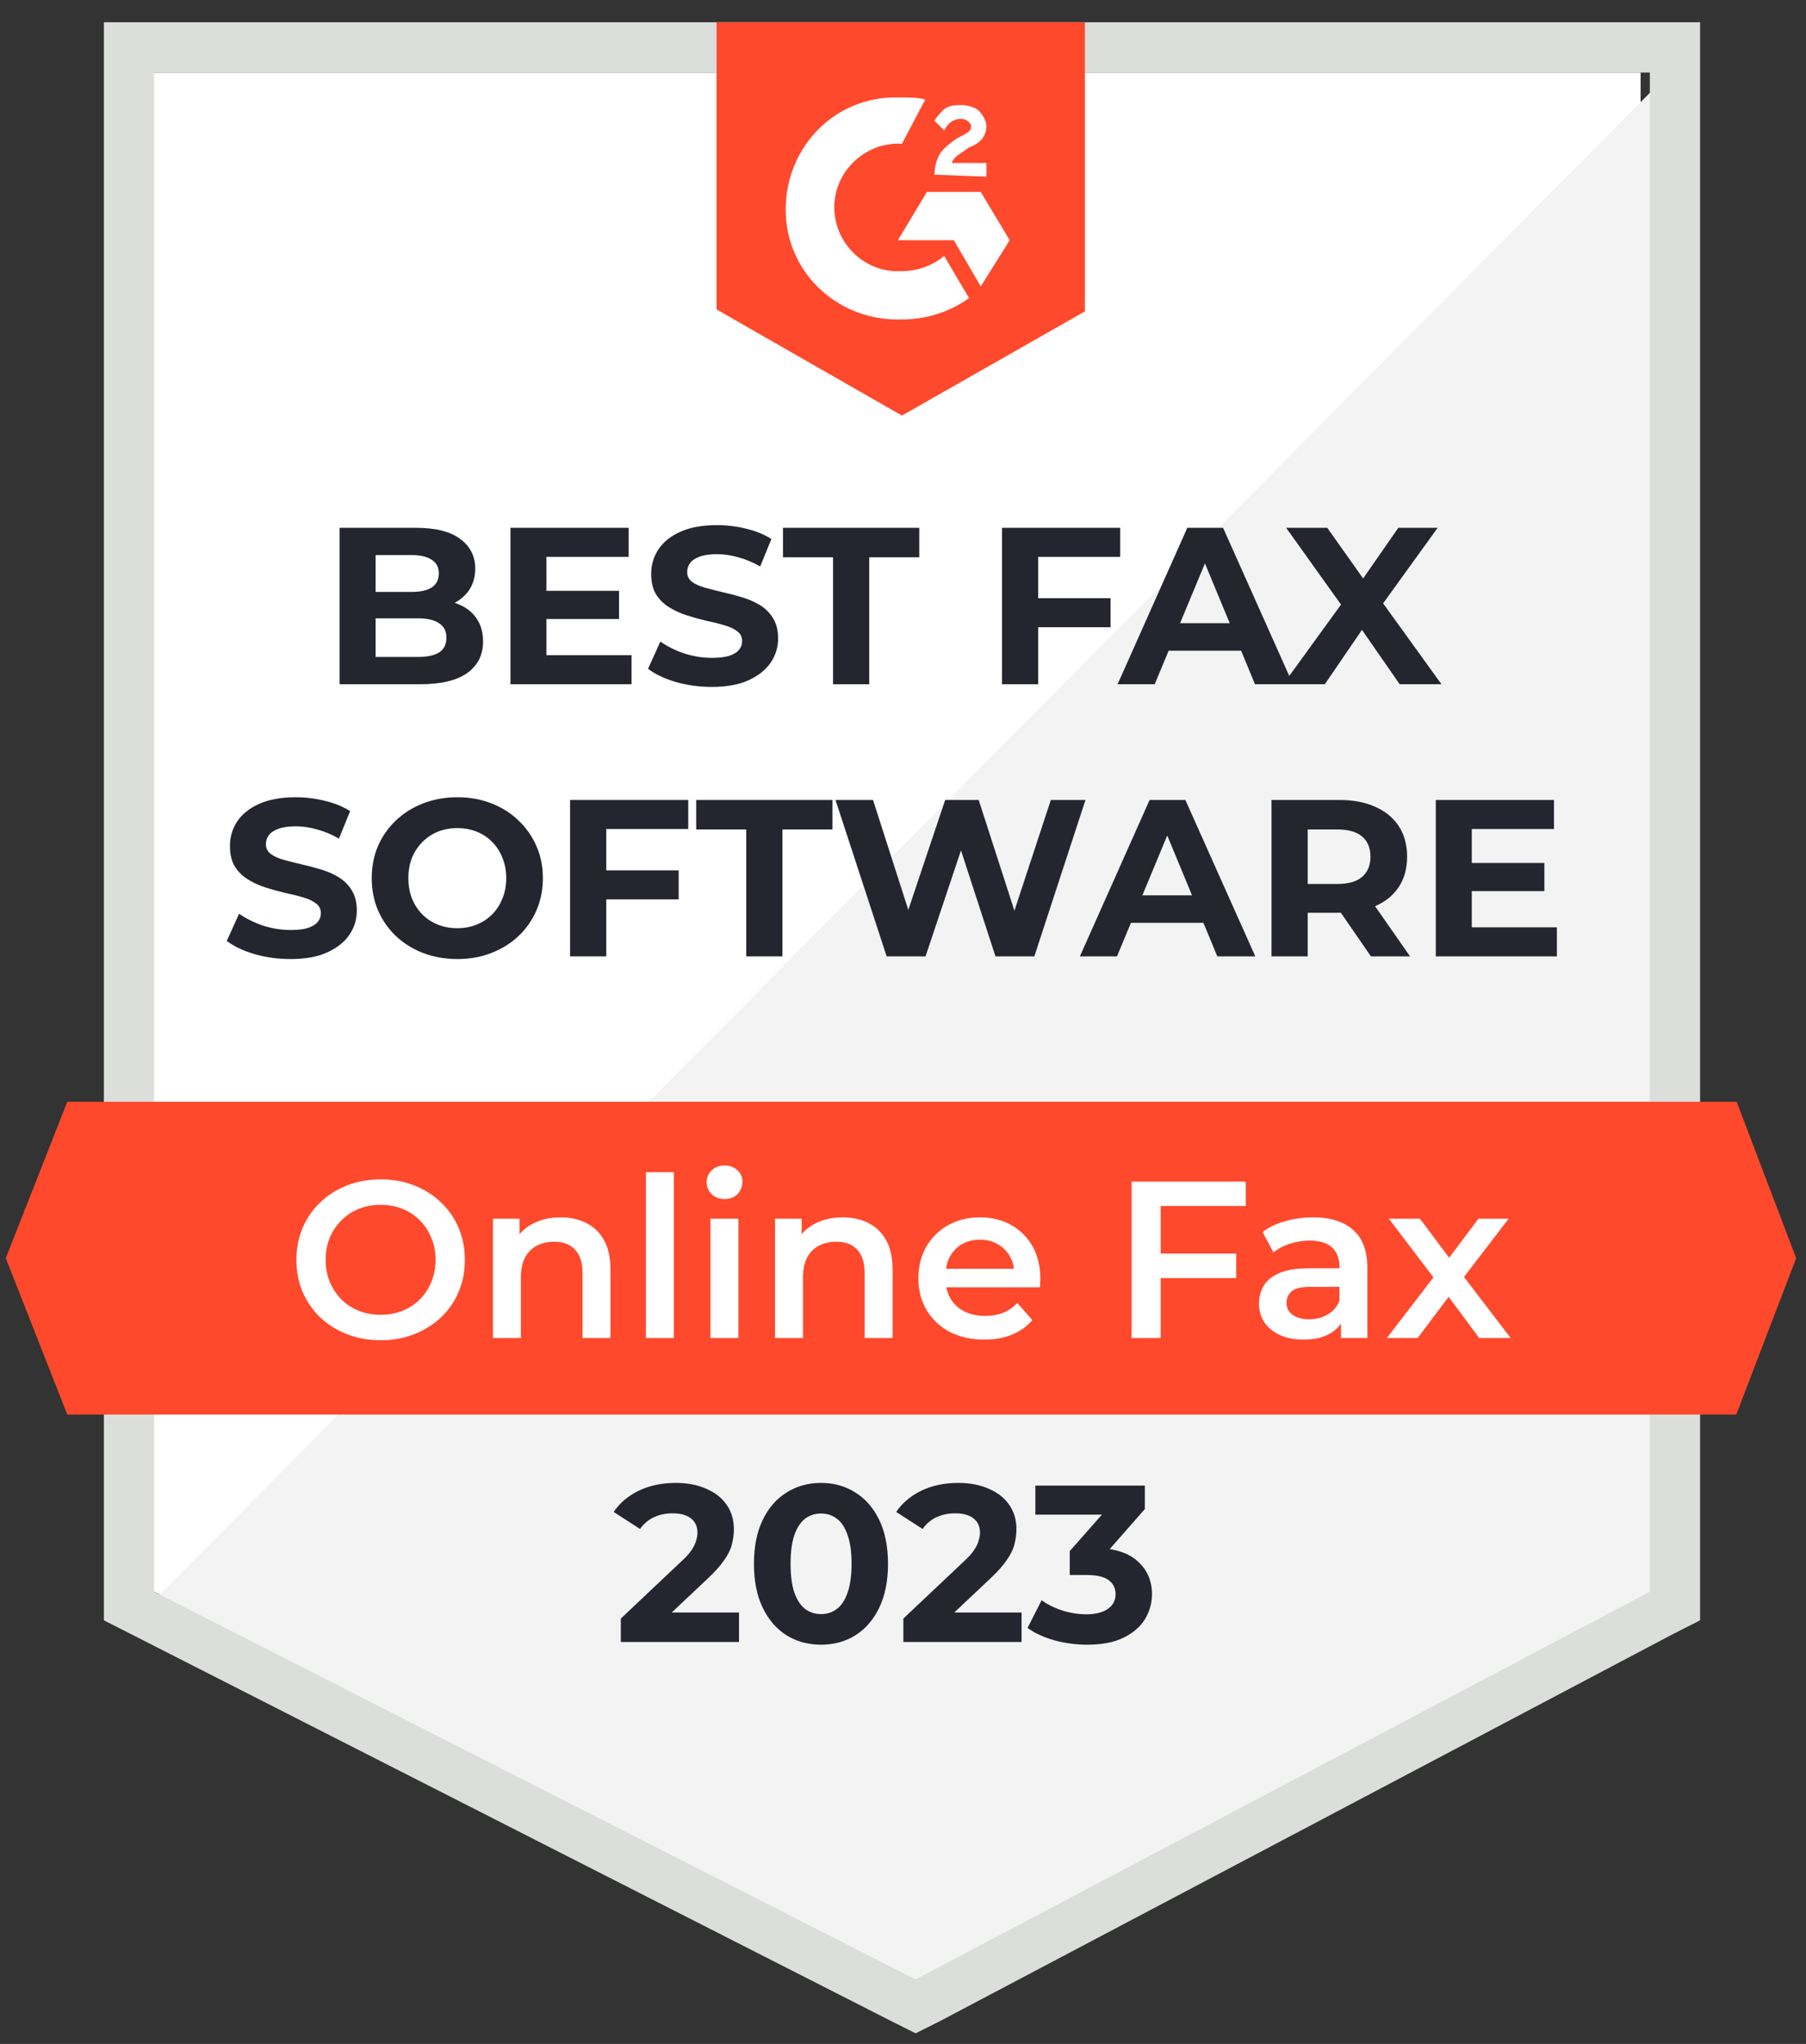
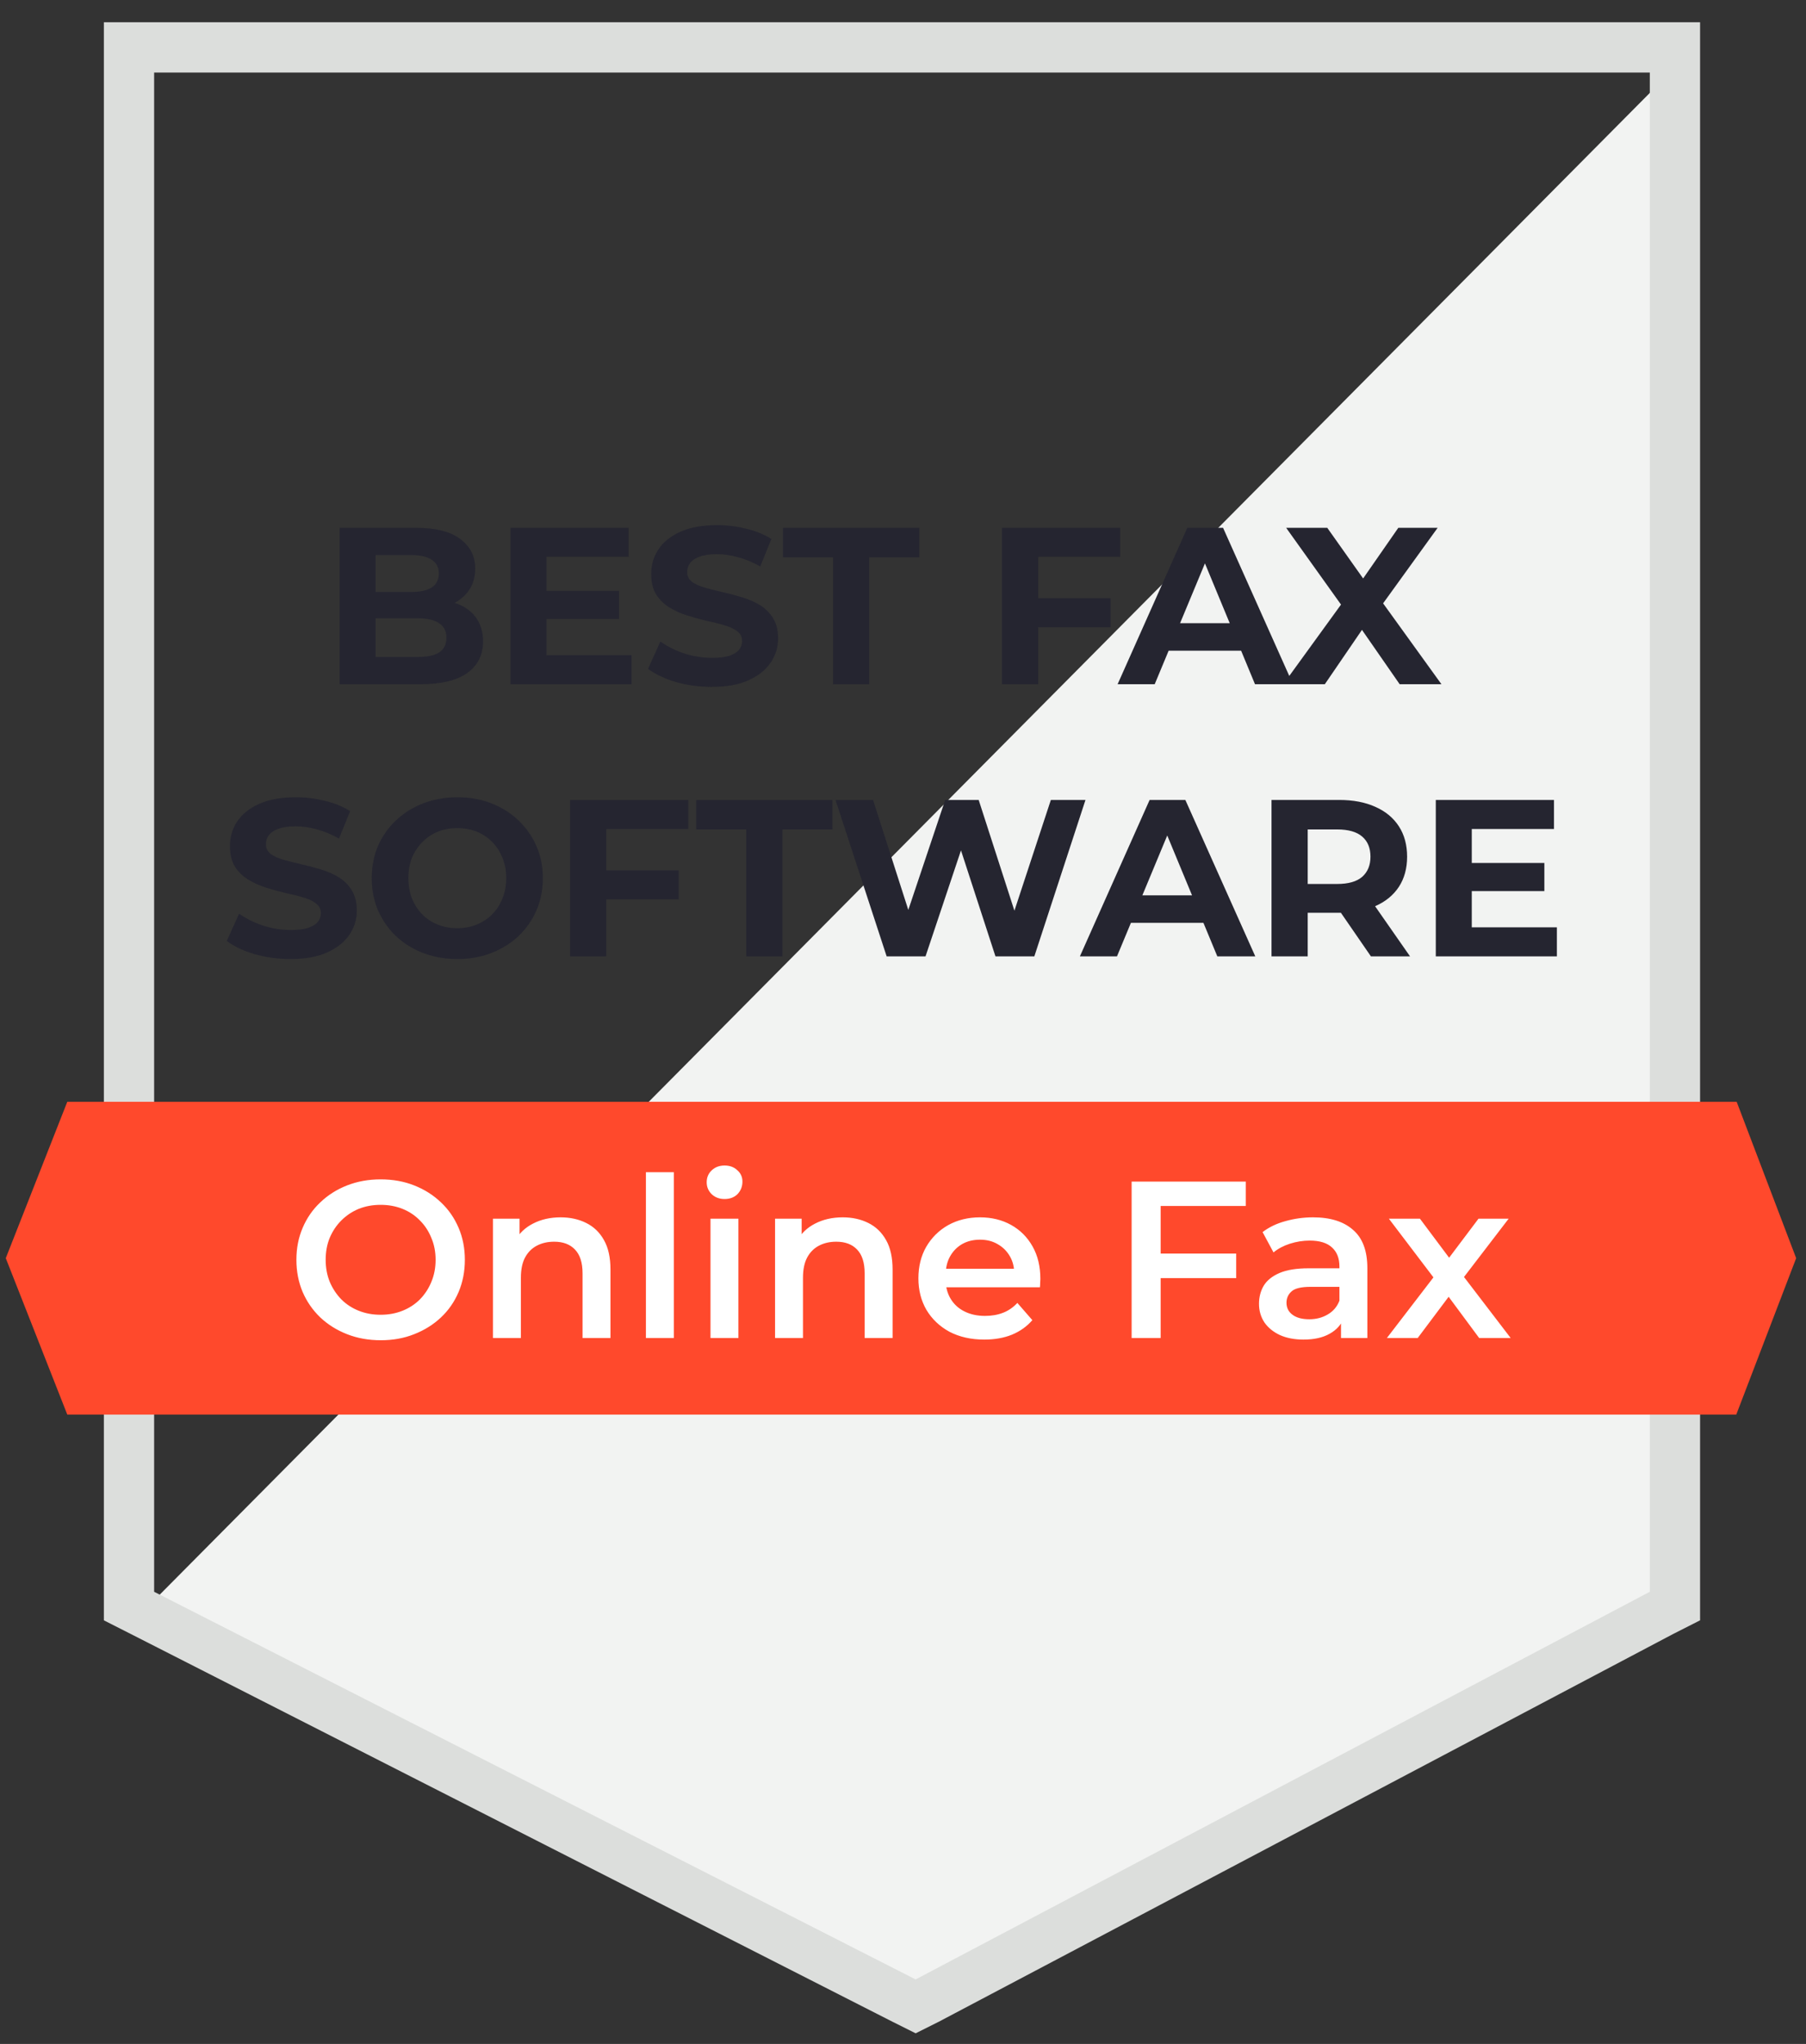
<svg xmlns="http://www.w3.org/2000/svg" width="76" height="86" viewBox="0 0 76 86" fill="none">
  <rect x="0" y="0" width="76" height="86" fill="#333333" stroke="none" />
-   <path d="M6.167 66.805L38.213 83.116L69.04 66.805V3.052H6.167V66.805Z" fill="white" />
  <path d="M70.026 3.306L5.884 67.939L39.131 84.402L70.026 68.582V3.306Z" fill="#F2F3F2" />
-   <path d="M26.126 69.088V68.101L28.664 65.704C28.865 65.522 29.012 65.359 29.106 65.215C29.2 65.07 29.263 64.939 29.294 64.82C29.332 64.701 29.35 64.591 29.35 64.491C29.35 64.228 29.259 64.027 29.078 63.889C28.902 63.745 28.642 63.673 28.297 63.673C28.022 63.673 27.765 63.726 27.526 63.833C27.295 63.939 27.097 64.105 26.934 64.331L25.825 63.616C26.076 63.24 26.427 62.943 26.878 62.723C27.329 62.504 27.849 62.394 28.438 62.394C28.927 62.394 29.354 62.476 29.717 62.639C30.087 62.795 30.372 63.018 30.573 63.306C30.779 63.594 30.883 63.939 30.883 64.34C30.883 64.553 30.855 64.767 30.798 64.98C30.748 65.186 30.642 65.406 30.479 65.638C30.322 65.87 30.09 66.13 29.783 66.418L27.677 68.402L27.385 67.847H31.099V69.088H26.126ZM34.548 69.201C34.009 69.201 33.526 69.069 33.1 68.806C32.674 68.537 32.339 68.148 32.094 67.64C31.85 67.133 31.727 66.518 31.727 65.798C31.727 65.077 31.85 64.463 32.094 63.955C32.339 63.447 32.674 63.062 33.1 62.798C33.526 62.529 34.009 62.394 34.548 62.394C35.093 62.394 35.576 62.529 35.996 62.798C36.422 63.062 36.757 63.447 37.002 63.955C37.246 64.463 37.369 65.077 37.369 65.798C37.369 66.518 37.246 67.133 37.002 67.64C36.757 68.148 36.422 68.537 35.996 68.806C35.576 69.069 35.093 69.201 34.548 69.201ZM34.548 67.913C34.805 67.913 35.028 67.841 35.216 67.697C35.41 67.553 35.56 67.324 35.667 67.01C35.78 66.697 35.836 66.293 35.836 65.798C35.836 65.302 35.78 64.898 35.667 64.585C35.56 64.271 35.41 64.043 35.216 63.898C35.028 63.754 34.805 63.682 34.548 63.682C34.297 63.682 34.075 63.754 33.88 63.898C33.693 64.043 33.542 64.271 33.429 64.585C33.323 64.898 33.269 65.302 33.269 65.798C33.269 66.293 33.323 66.697 33.429 67.01C33.542 67.324 33.693 67.553 33.88 67.697C34.075 67.841 34.297 67.913 34.548 67.913ZM38.015 69.088V68.101L40.554 65.704C40.755 65.522 40.902 65.359 40.996 65.215C41.09 65.07 41.153 64.939 41.184 64.82C41.221 64.701 41.24 64.591 41.24 64.491C41.24 64.228 41.149 64.027 40.968 63.889C40.792 63.745 40.532 63.673 40.187 63.673C39.911 63.673 39.654 63.726 39.416 63.833C39.184 63.939 38.987 64.105 38.824 64.331L37.715 63.616C37.965 63.24 38.316 62.943 38.768 62.723C39.219 62.504 39.739 62.394 40.328 62.394C40.817 62.394 41.243 62.476 41.607 62.639C41.977 62.795 42.262 63.018 42.462 63.306C42.669 63.594 42.773 63.939 42.773 64.34C42.773 64.553 42.745 64.767 42.688 64.98C42.638 65.186 42.531 65.406 42.368 65.638C42.212 65.87 41.98 66.13 41.673 66.418L39.567 68.402L39.275 67.847H42.989V69.088H38.015ZM45.752 69.201C45.294 69.201 44.84 69.141 44.388 69.022C43.937 68.897 43.555 68.722 43.241 68.496L43.834 67.33C44.084 67.512 44.376 67.656 44.708 67.763C45.04 67.869 45.376 67.922 45.714 67.922C46.096 67.922 46.397 67.847 46.617 67.697C46.836 67.546 46.946 67.34 46.946 67.076C46.946 66.826 46.848 66.628 46.654 66.484C46.46 66.34 46.146 66.268 45.714 66.268H45.018V65.262L46.852 63.184L47.021 63.729H43.57V62.507H48.177V63.494L46.353 65.572L45.582 65.13H46.024C46.833 65.13 47.444 65.312 47.858 65.675C48.271 66.039 48.478 66.506 48.478 67.076C48.478 67.446 48.381 67.794 48.187 68.12C47.992 68.439 47.695 68.7 47.293 68.9C46.892 69.101 46.378 69.201 45.752 69.201Z" fill="#252530" />
  <path d="M4.371 24.303V68.176L5.505 68.751L37.55 85.061L38.532 85.552L39.513 85.061L70.408 68.751L71.542 68.176V0.937H4.371V24.303ZM6.486 66.974V3.052H69.427V66.974L38.532 83.285L6.486 66.974Z" fill="#DCDEDC" />
-   <path d="M37.956 4.101C38.277 4.101 38.599 4.101 38.937 4.186L37.956 6.047C36.501 5.962 35.198 7.096 35.113 8.568C35.029 10.04 36.162 11.326 37.634 11.41H37.956C38.599 11.41 39.259 11.173 39.732 10.767L40.781 12.544C39.969 13.119 39.005 13.441 37.939 13.441C35.35 13.525 33.151 11.579 33.066 8.974C32.981 6.385 34.927 4.186 37.533 4.101C37.55 4.101 37.956 4.101 37.956 4.101ZM41.272 8.077L42.49 10.107L41.272 12.053L40.139 10.107H37.787L39.005 8.077H41.272ZM39.326 7.35C39.326 7.028 39.411 6.707 39.563 6.453C39.732 6.216 40.054 5.962 40.291 5.81L40.46 5.725C40.781 5.556 40.866 5.488 40.866 5.319C40.866 5.15 40.629 4.998 40.46 4.998C40.139 4.998 39.885 5.167 39.732 5.488L39.326 5.082C39.411 4.913 39.563 4.761 39.732 4.592C39.969 4.423 40.223 4.423 40.46 4.423C40.697 4.423 41.035 4.507 41.188 4.659C41.34 4.812 41.509 5.065 41.509 5.302C41.509 5.708 41.272 6.03 40.781 6.199L40.545 6.368C40.308 6.537 40.139 6.605 40.054 6.859H41.509V7.434C41.526 7.434 39.326 7.35 39.326 7.35ZM37.956 17.485L45.654 13.102V0.937H30.156V13.018C30.173 13.035 37.956 17.485 37.956 17.485Z" fill="#FF492C" />
  <path d="M73.082 46.357H2.832L0.243 52.938L2.832 59.52H73.065L75.586 52.938L73.082 46.357Z" fill="#FF492C" />
  <path d="M16.027 56.391C15.513 56.391 15.04 56.307 14.607 56.137C14.175 55.968 13.799 55.733 13.479 55.432C13.159 55.125 12.912 54.768 12.736 54.361C12.561 53.947 12.473 53.495 12.473 53.007C12.473 52.518 12.561 52.07 12.736 51.662C12.912 51.248 13.159 50.891 13.479 50.59C13.799 50.283 14.175 50.045 14.607 49.876C15.04 49.707 15.51 49.622 16.018 49.622C16.532 49.622 17.002 49.707 17.428 49.876C17.86 50.045 18.236 50.283 18.556 50.59C18.876 50.891 19.123 51.248 19.299 51.662C19.474 52.07 19.562 52.518 19.562 53.007C19.562 53.495 19.474 53.947 19.299 54.361C19.123 54.774 18.876 55.131 18.556 55.432C18.236 55.733 17.86 55.968 17.428 56.137C17.002 56.307 16.535 56.391 16.027 56.391ZM16.018 55.319C16.35 55.319 16.657 55.263 16.939 55.15C17.221 55.037 17.465 54.878 17.672 54.671C17.879 54.458 18.039 54.213 18.152 53.937C18.271 53.655 18.331 53.345 18.331 53.007C18.331 52.668 18.271 52.361 18.152 52.085C18.039 51.803 17.879 51.559 17.672 51.352C17.465 51.139 17.221 50.976 16.939 50.863C16.657 50.75 16.35 50.694 16.018 50.694C15.685 50.694 15.378 50.75 15.096 50.863C14.82 50.976 14.576 51.139 14.363 51.352C14.156 51.559 13.993 51.803 13.874 52.085C13.761 52.361 13.705 52.668 13.705 53.007C13.705 53.339 13.761 53.646 13.874 53.928C13.993 54.21 14.156 54.458 14.363 54.671C14.57 54.878 14.814 55.037 15.096 55.15C15.378 55.263 15.685 55.319 16.018 55.319ZM23.593 51.22C23.995 51.22 24.352 51.299 24.665 51.455C24.985 51.612 25.236 51.853 25.417 52.179C25.599 52.499 25.69 52.913 25.69 53.42V56.297H24.515V53.571C24.515 53.126 24.408 52.794 24.195 52.574C23.988 52.355 23.697 52.245 23.321 52.245C23.045 52.245 22.801 52.301 22.587 52.414C22.374 52.527 22.208 52.696 22.089 52.922C21.976 53.141 21.92 53.42 21.92 53.759V56.297H20.745V51.277H21.864V52.631L21.666 52.217C21.842 51.897 22.096 51.653 22.428 51.484C22.766 51.308 23.155 51.22 23.593 51.22ZM27.181 56.297V49.321H28.356V56.297H27.181ZM29.899 56.297V51.277H31.074V56.297H29.899ZM30.491 50.449C30.271 50.449 30.09 50.38 29.946 50.243C29.808 50.105 29.739 49.939 29.739 49.744C29.739 49.544 29.808 49.378 29.946 49.246C30.09 49.108 30.271 49.039 30.491 49.039C30.71 49.039 30.889 49.105 31.027 49.237C31.171 49.362 31.243 49.522 31.243 49.716C31.243 49.923 31.174 50.098 31.036 50.243C30.898 50.38 30.716 50.449 30.491 50.449ZM35.465 51.22C35.866 51.22 36.223 51.299 36.537 51.455C36.856 51.612 37.107 51.853 37.289 52.179C37.471 52.499 37.562 52.913 37.562 53.42V56.297H36.386V53.571C36.386 53.126 36.28 52.794 36.067 52.574C35.86 52.355 35.568 52.245 35.192 52.245C34.916 52.245 34.672 52.301 34.459 52.414C34.246 52.527 34.08 52.696 33.961 52.922C33.848 53.141 33.791 53.42 33.791 53.759V56.297H32.616V51.277H33.735V52.631L33.538 52.217C33.713 51.897 33.967 51.653 34.299 51.484C34.638 51.308 35.026 51.22 35.465 51.22ZM41.421 56.363C40.864 56.363 40.375 56.253 39.955 56.034C39.541 55.808 39.218 55.501 38.986 55.113C38.761 54.724 38.648 54.282 38.648 53.787C38.648 53.286 38.758 52.844 38.977 52.461C39.203 52.073 39.51 51.769 39.898 51.549C40.293 51.33 40.741 51.22 41.243 51.22C41.732 51.22 42.167 51.327 42.55 51.54C42.932 51.753 43.233 52.054 43.452 52.443C43.672 52.831 43.781 53.289 43.781 53.815C43.781 53.865 43.778 53.922 43.772 53.984C43.772 54.047 43.769 54.107 43.762 54.163H39.579V53.383H43.142L42.681 53.627C42.687 53.339 42.628 53.085 42.502 52.866C42.377 52.646 42.205 52.474 41.985 52.349C41.772 52.223 41.525 52.16 41.243 52.16C40.954 52.16 40.7 52.223 40.481 52.349C40.268 52.474 40.099 52.649 39.974 52.875C39.854 53.094 39.795 53.355 39.795 53.655V53.843C39.795 54.144 39.864 54.411 40.002 54.642C40.14 54.874 40.334 55.053 40.585 55.178C40.835 55.304 41.124 55.367 41.45 55.367C41.732 55.367 41.985 55.323 42.211 55.235C42.437 55.147 42.637 55.009 42.813 54.821L43.443 55.545C43.217 55.808 42.932 56.012 42.587 56.156C42.249 56.294 41.86 56.363 41.421 56.363ZM48.74 52.743H52.021V53.778H48.74V52.743ZM48.843 56.297H47.621V49.716H52.425V50.741H48.843V56.297ZM56.432 56.297V55.282L56.366 55.066V53.289C56.366 52.944 56.262 52.678 56.056 52.49C55.849 52.295 55.535 52.198 55.115 52.198C54.833 52.198 54.554 52.242 54.279 52.33C54.009 52.417 53.78 52.54 53.592 52.696L53.132 51.841C53.401 51.634 53.721 51.48 54.091 51.38C54.467 51.274 54.855 51.22 55.256 51.22C55.983 51.22 56.544 51.396 56.939 51.747C57.34 52.092 57.541 52.627 57.541 53.355V56.297H56.432ZM54.852 56.363C54.476 56.363 54.147 56.3 53.865 56.175C53.583 56.043 53.364 55.865 53.207 55.639C53.056 55.407 52.981 55.147 52.981 54.859C52.981 54.577 53.047 54.323 53.179 54.097C53.316 53.872 53.539 53.693 53.846 53.561C54.153 53.43 54.561 53.364 55.068 53.364H56.526V54.144H55.153C54.752 54.144 54.482 54.21 54.344 54.342C54.207 54.467 54.138 54.624 54.138 54.812C54.138 55.025 54.222 55.194 54.392 55.319C54.561 55.445 54.796 55.508 55.097 55.508C55.385 55.508 55.642 55.442 55.867 55.31C56.099 55.178 56.266 54.984 56.366 54.727L56.563 55.432C56.45 55.727 56.247 55.956 55.952 56.119C55.664 56.282 55.297 56.363 54.852 56.363ZM58.363 56.297L60.572 53.42L60.553 54.05L58.447 51.277H59.754L61.23 53.251H60.732L62.218 51.277H63.487L61.362 54.05L61.371 53.42L63.572 56.297H62.246L60.694 54.201L61.183 54.267L59.66 56.297H58.363Z" fill="white" />
  <path d="M14.292 28.789V22.208H17.508C18.335 22.208 18.956 22.365 19.369 22.678C19.789 22.991 19.999 23.405 19.999 23.919C19.999 24.264 19.915 24.565 19.745 24.822C19.576 25.072 19.344 25.267 19.05 25.404C18.755 25.542 18.417 25.611 18.034 25.611L18.213 25.226C18.627 25.226 18.993 25.295 19.313 25.433C19.633 25.564 19.88 25.762 20.056 26.025C20.237 26.288 20.328 26.611 20.328 26.993C20.328 27.557 20.106 27.999 19.661 28.319C19.216 28.632 18.561 28.789 17.696 28.789H14.292ZM15.806 27.642H17.583C17.978 27.642 18.276 27.579 18.476 27.454C18.683 27.322 18.786 27.116 18.786 26.834C18.786 26.558 18.683 26.354 18.476 26.222C18.276 26.084 17.978 26.016 17.583 26.016H15.693V24.906H17.32C17.689 24.906 17.972 24.843 18.166 24.718C18.366 24.587 18.467 24.389 18.467 24.126C18.467 23.869 18.366 23.678 18.166 23.552C17.972 23.421 17.689 23.355 17.32 23.355H15.806V27.642ZM22.882 24.859H26.051V26.044H22.882V24.859ZM22.995 27.567H26.577V28.789H21.481V22.208H26.455V23.43H22.995V27.567ZM29.951 28.902C29.425 28.902 28.92 28.833 28.438 28.695C27.955 28.551 27.566 28.366 27.272 28.14L27.789 26.993C28.071 27.194 28.403 27.36 28.785 27.492C29.174 27.617 29.566 27.68 29.961 27.68C30.262 27.68 30.503 27.651 30.685 27.595C30.873 27.532 31.011 27.448 31.098 27.341C31.186 27.235 31.23 27.112 31.23 26.974C31.23 26.799 31.161 26.661 31.023 26.561C30.885 26.454 30.703 26.37 30.478 26.307C30.252 26.238 30.001 26.175 29.726 26.119C29.456 26.056 29.183 25.981 28.908 25.893C28.638 25.806 28.391 25.693 28.165 25.555C27.939 25.417 27.754 25.235 27.61 25.01C27.472 24.784 27.403 24.496 27.403 24.145C27.403 23.769 27.504 23.427 27.704 23.12C27.911 22.806 28.218 22.559 28.626 22.377C29.039 22.189 29.556 22.095 30.177 22.095C30.591 22.095 30.998 22.145 31.399 22.245C31.8 22.34 32.154 22.484 32.462 22.678L31.991 23.834C31.684 23.659 31.377 23.53 31.07 23.449C30.763 23.361 30.462 23.317 30.168 23.317C29.873 23.317 29.632 23.352 29.444 23.421C29.256 23.49 29.121 23.581 29.039 23.693C28.958 23.8 28.917 23.925 28.917 24.069C28.917 24.239 28.986 24.377 29.124 24.483C29.262 24.583 29.444 24.665 29.669 24.727C29.895 24.79 30.142 24.853 30.412 24.916C30.688 24.978 30.96 25.05 31.23 25.132C31.506 25.213 31.756 25.323 31.982 25.461C32.208 25.599 32.389 25.78 32.527 26.006C32.672 26.232 32.744 26.517 32.744 26.862C32.744 27.232 32.64 27.57 32.433 27.877C32.227 28.184 31.916 28.432 31.503 28.62C31.095 28.808 30.578 28.902 29.951 28.902ZM35.056 28.789V23.449H32.95V22.208H38.685V23.449H36.579V28.789H35.056ZM43.577 25.169H46.736V26.392H43.577V25.169ZM43.69 28.789H42.167V22.208H47.14V23.43H43.69V28.789ZM47.031 28.789L49.964 22.208H51.469L54.411 28.789H52.813L50.406 22.979H51.008L48.592 28.789H47.031ZM48.498 27.379L48.902 26.222H52.287L52.7 27.379H48.498ZM54.002 28.789L56.832 24.887V25.997L54.124 22.208H55.854L57.725 24.85L57.002 24.859L58.844 22.208H60.499L57.81 25.931V24.84L60.659 28.789H58.901L56.964 25.997H57.66L55.751 28.789H54.002Z" fill="#252530" />
  <path d="M12.224 40.352C11.697 40.352 11.193 40.283 10.71 40.145C10.228 40.001 9.839 39.816 9.544 39.59L10.062 38.443C10.344 38.644 10.676 38.81 11.058 38.942C11.447 39.067 11.838 39.13 12.233 39.13C12.534 39.13 12.775 39.102 12.957 39.045C13.145 38.982 13.283 38.898 13.371 38.791C13.459 38.685 13.503 38.562 13.503 38.425C13.503 38.249 13.434 38.111 13.296 38.011C13.158 37.904 12.976 37.82 12.751 37.757C12.525 37.688 12.274 37.626 11.998 37.569C11.729 37.506 11.456 37.431 11.18 37.343C10.911 37.256 10.663 37.143 10.438 37.005C10.212 36.867 10.027 36.685 9.883 36.46C9.745 36.234 9.676 35.946 9.676 35.595C9.676 35.219 9.776 34.877 9.977 34.57C10.184 34.257 10.491 34.009 10.898 33.827C11.312 33.639 11.829 33.545 12.45 33.545C12.863 33.545 13.271 33.595 13.672 33.696C14.073 33.79 14.427 33.934 14.734 34.128L14.264 35.285C13.957 35.109 13.65 34.98 13.343 34.899C13.036 34.811 12.735 34.767 12.44 34.767C12.146 34.767 11.904 34.802 11.716 34.871C11.528 34.94 11.393 35.031 11.312 35.143C11.23 35.25 11.19 35.375 11.19 35.52C11.19 35.689 11.259 35.827 11.397 35.933C11.534 36.033 11.716 36.115 11.942 36.178C12.168 36.24 12.415 36.303 12.685 36.366C12.96 36.428 13.233 36.5 13.503 36.582C13.778 36.663 14.029 36.773 14.255 36.911C14.48 37.049 14.662 37.231 14.8 37.456C14.944 37.682 15.016 37.967 15.016 38.312C15.016 38.682 14.913 39.02 14.706 39.327C14.499 39.634 14.189 39.882 13.775 40.07C13.368 40.258 12.851 40.352 12.224 40.352ZM19.254 40.352C18.733 40.352 18.251 40.267 17.806 40.098C17.367 39.929 16.985 39.691 16.659 39.384C16.339 39.077 16.088 38.716 15.907 38.302C15.731 37.889 15.643 37.437 15.643 36.949C15.643 36.46 15.731 36.008 15.907 35.595C16.088 35.181 16.342 34.821 16.668 34.514C16.994 34.206 17.376 33.968 17.815 33.799C18.254 33.63 18.73 33.545 19.244 33.545C19.764 33.545 20.241 33.63 20.673 33.799C21.112 33.968 21.491 34.206 21.811 34.514C22.137 34.821 22.391 35.181 22.572 35.595C22.754 36.002 22.845 36.453 22.845 36.949C22.845 37.437 22.754 37.892 22.572 38.312C22.391 38.725 22.137 39.086 21.811 39.393C21.491 39.694 21.112 39.929 20.673 40.098C20.241 40.267 19.767 40.352 19.254 40.352ZM19.244 39.054C19.539 39.054 19.808 39.004 20.053 38.904C20.303 38.804 20.523 38.66 20.711 38.472C20.899 38.284 21.043 38.061 21.143 37.804C21.25 37.547 21.303 37.262 21.303 36.949C21.303 36.635 21.25 36.35 21.143 36.093C21.043 35.836 20.899 35.614 20.711 35.425C20.529 35.237 20.313 35.093 20.062 34.993C19.811 34.893 19.539 34.843 19.244 34.843C18.95 34.843 18.677 34.893 18.426 34.993C18.182 35.093 17.965 35.237 17.777 35.425C17.59 35.614 17.442 35.836 17.336 36.093C17.235 36.35 17.185 36.635 17.185 36.949C17.185 37.256 17.235 37.541 17.336 37.804C17.442 38.061 17.586 38.284 17.768 38.472C17.956 38.66 18.175 38.804 18.426 38.904C18.677 39.004 18.95 39.054 19.244 39.054ZM25.4 36.62H28.559V37.842H25.4V36.62ZM25.513 40.239H23.99V33.658H28.963V34.88H25.513V40.239ZM31.403 40.239V34.899H29.297V33.658H35.032V34.899H32.926V40.239H31.403ZM37.312 40.239L35.159 33.658H36.739L38.609 39.487H37.82L39.775 33.658H41.185L43.066 39.487H42.304L44.222 33.658H45.679L43.527 40.239H41.891L40.227 35.125H40.659L38.948 40.239H37.312ZM45.444 40.239L48.378 33.658H49.882L52.825 40.239H51.227L48.82 34.429H49.421L47.005 40.239H45.444ZM46.911 38.829L47.315 37.672H50.7L51.114 38.829H46.911ZM53.508 40.239V33.658H56.356C56.946 33.658 57.453 33.755 57.879 33.949C58.306 34.137 58.635 34.41 58.867 34.767C59.099 35.125 59.214 35.551 59.214 36.046C59.214 36.535 59.099 36.958 58.867 37.315C58.635 37.666 58.306 37.936 57.879 38.124C57.453 38.312 56.946 38.406 56.356 38.406H54.354L55.031 37.738V40.239H53.508ZM57.691 40.239L56.046 37.851H57.672L59.337 40.239H57.691ZM55.031 37.907L54.354 37.193H56.272C56.742 37.193 57.093 37.093 57.325 36.892C57.557 36.685 57.672 36.403 57.672 36.046C57.672 35.682 57.557 35.4 57.325 35.2C57.093 34.999 56.742 34.899 56.272 34.899H54.354L55.031 34.175V37.907ZM61.822 36.309H64.99V37.494H61.822V36.309ZM61.935 39.017H65.517V40.239H60.421V33.658H65.395V34.88H61.935V39.017Z" fill="#252530" />
</svg>